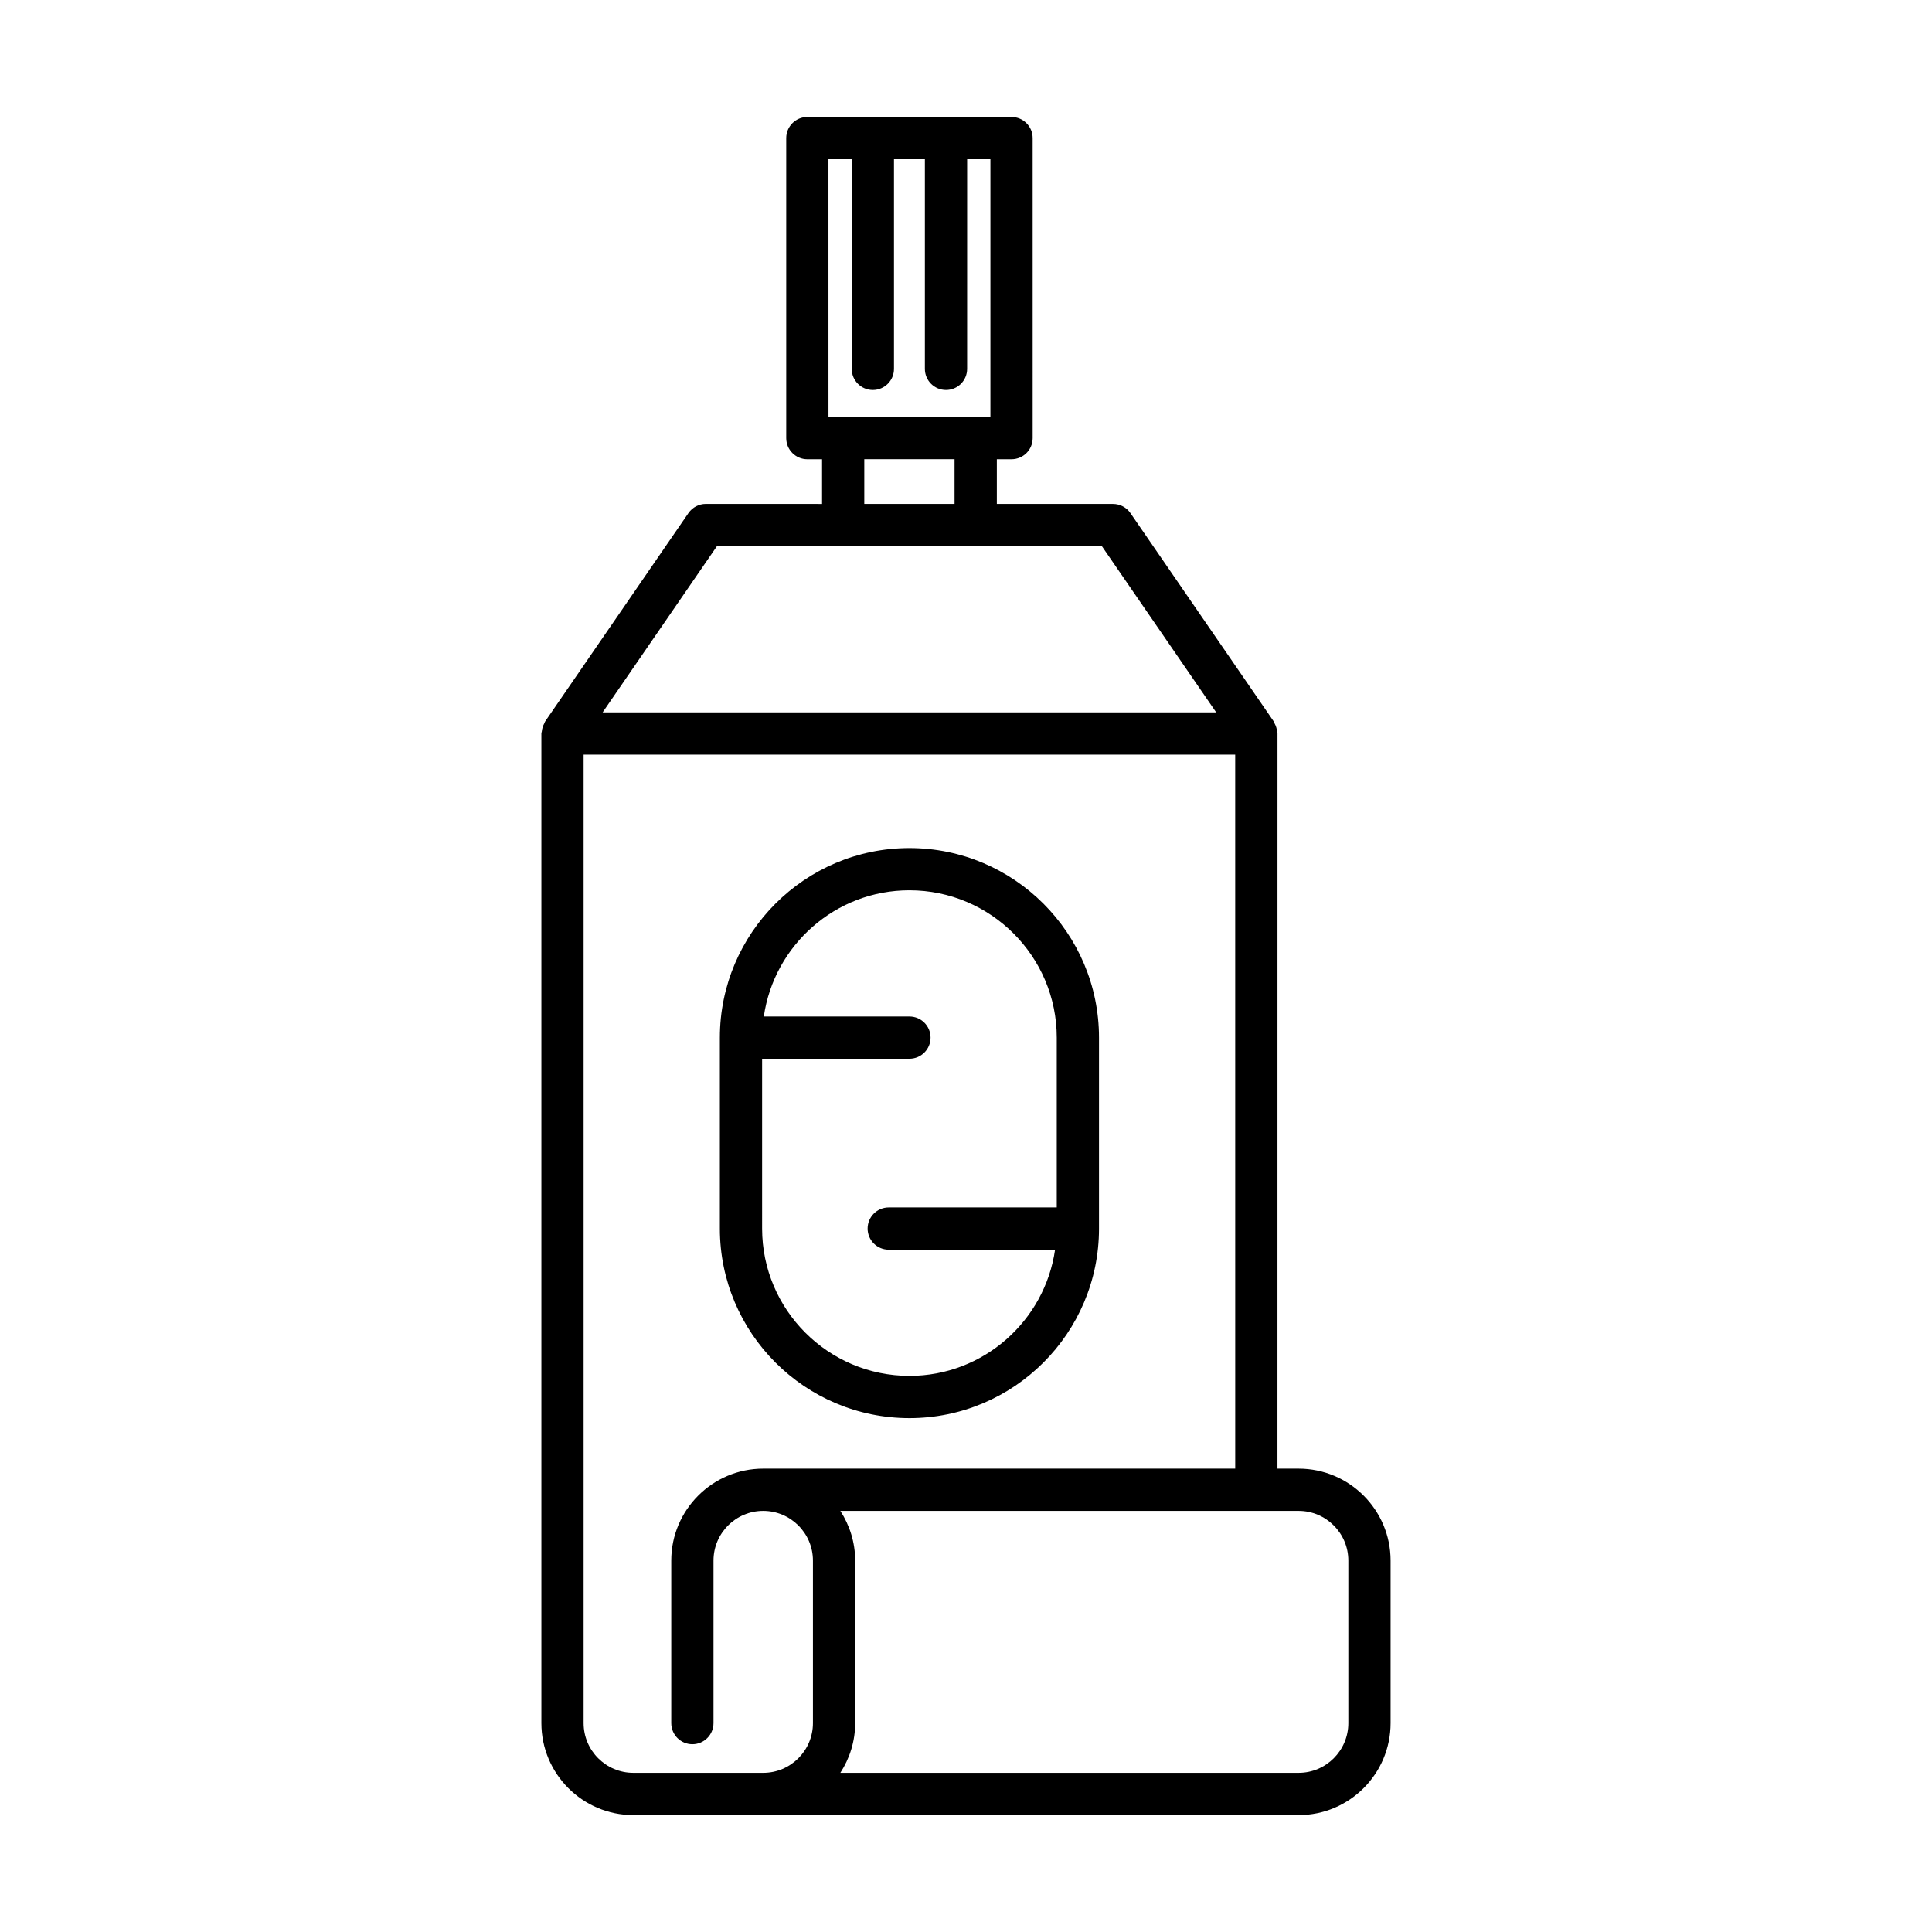
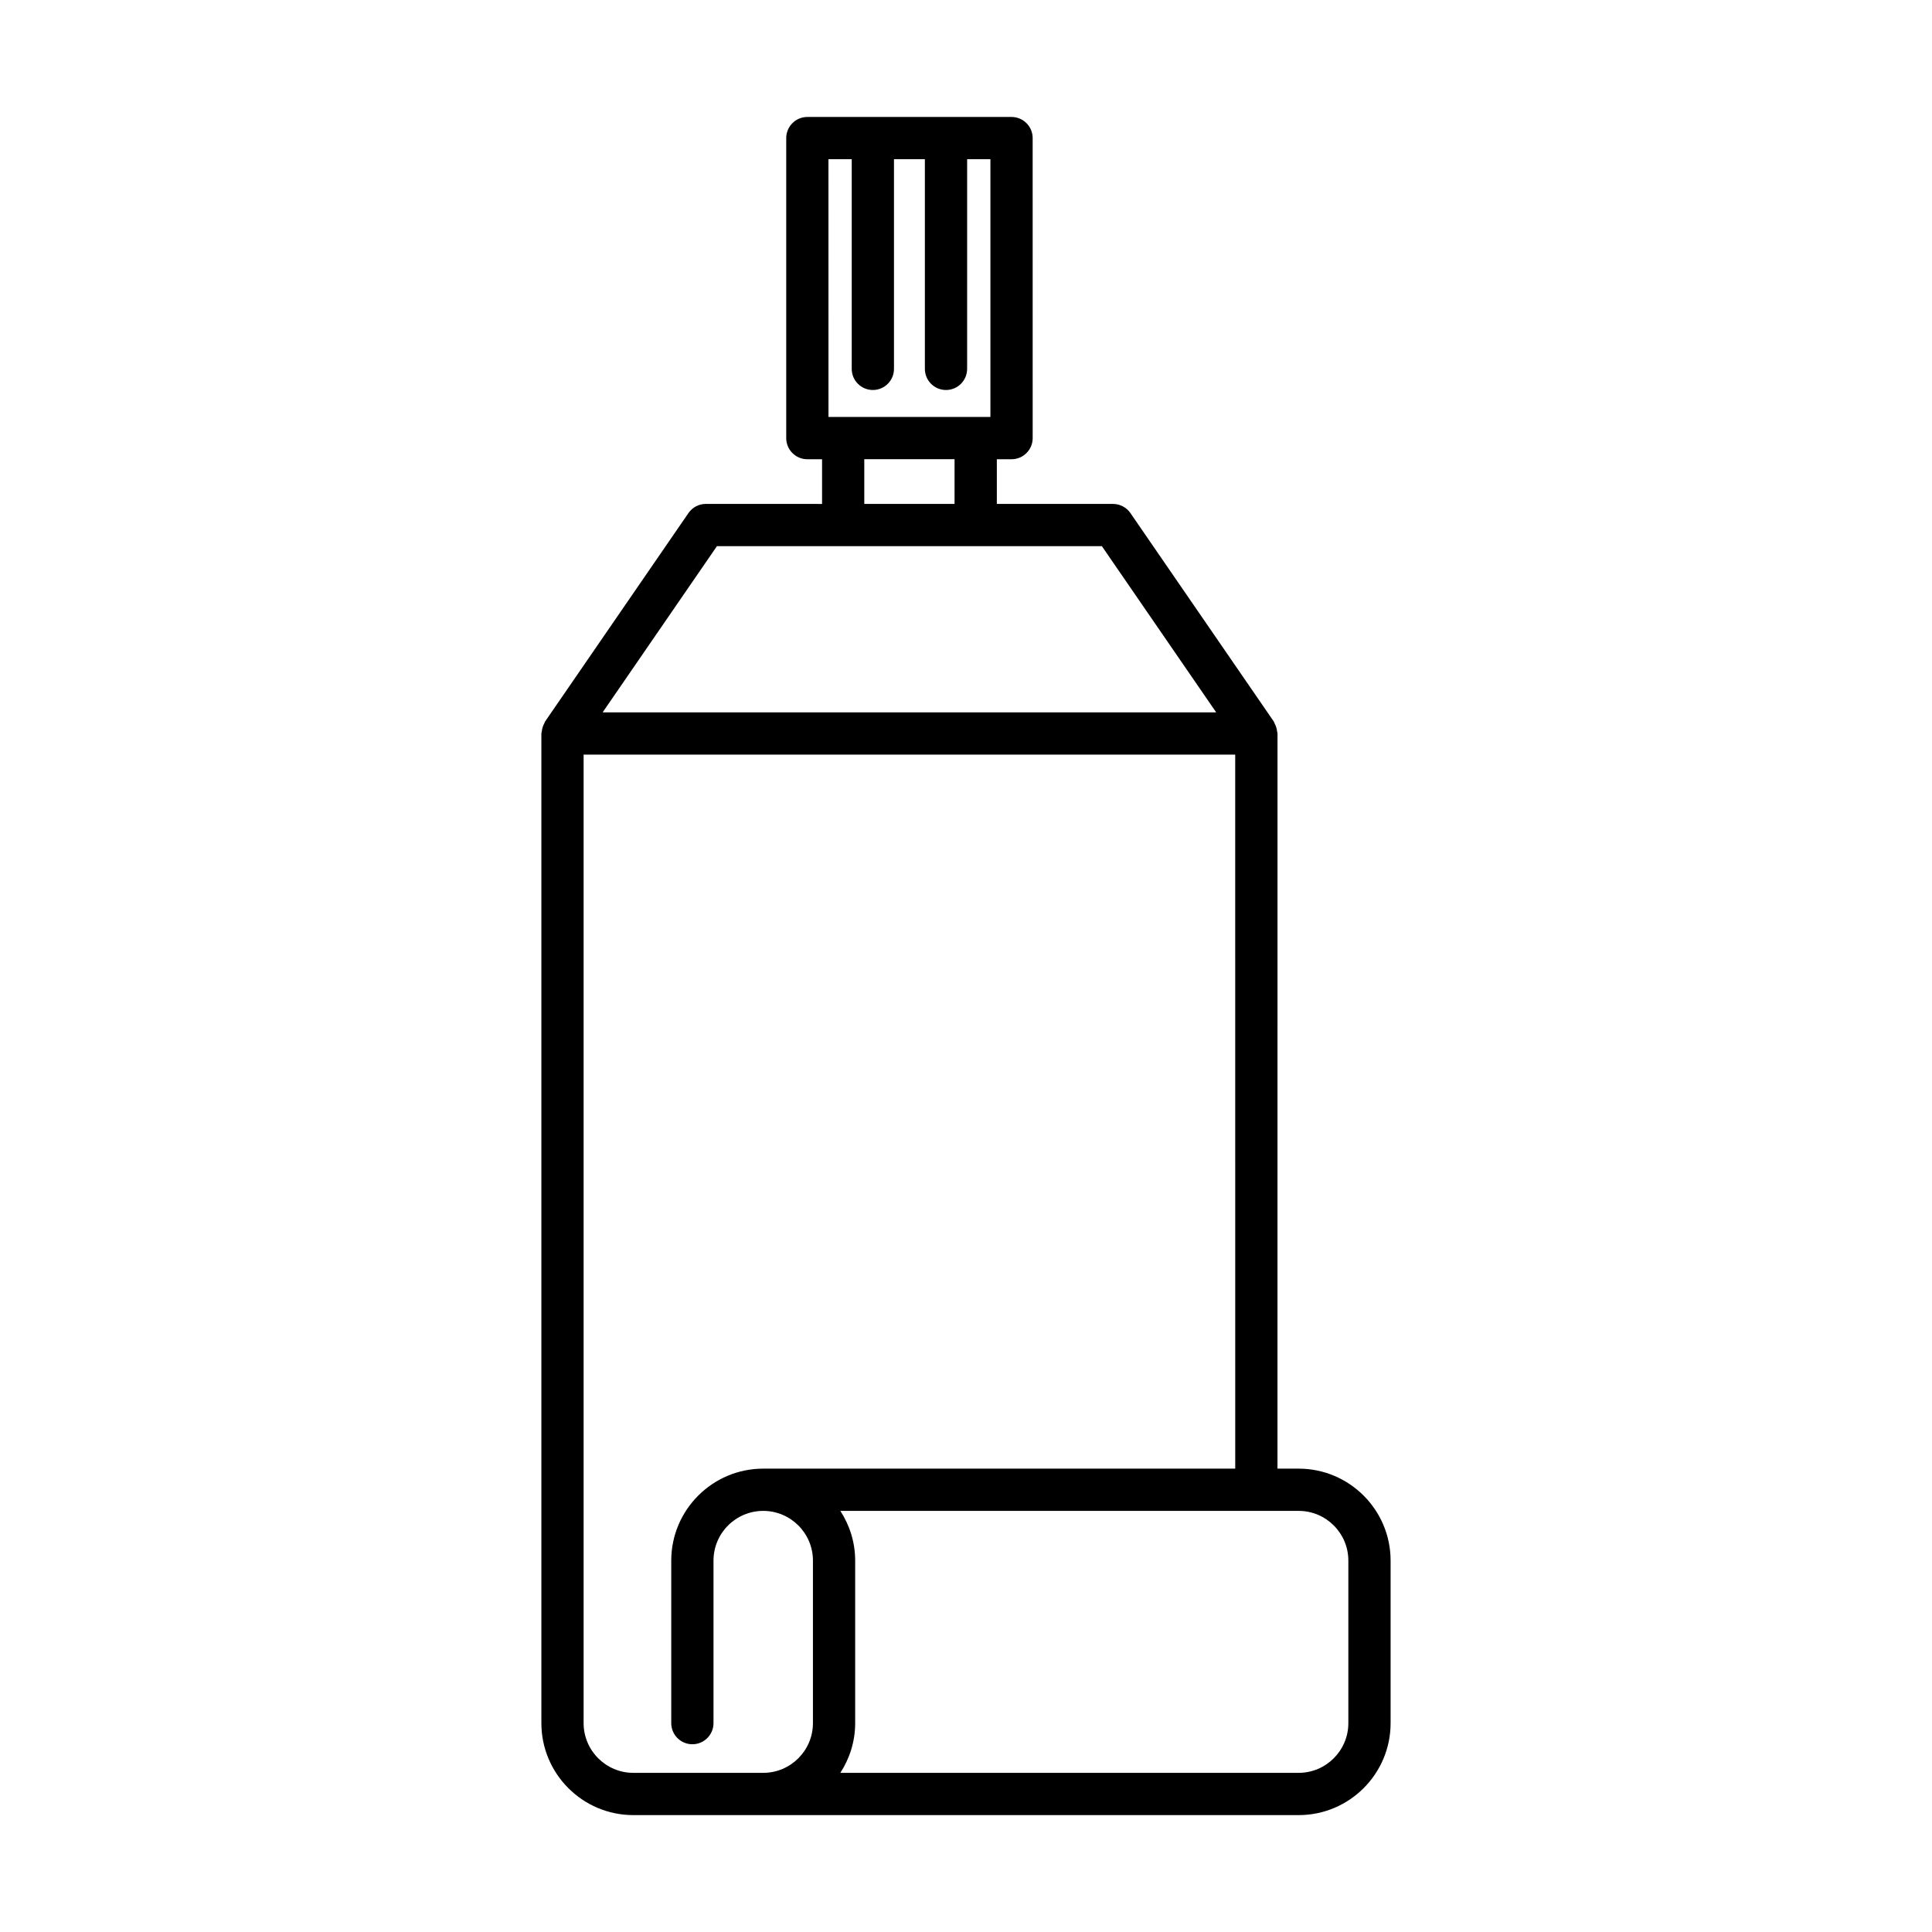
<svg xmlns="http://www.w3.org/2000/svg" fill="#000000" width="800px" height="800px" version="1.1" viewBox="144 144 512 512">
  <g>
    <path d="m331.06 277.54c-1.844 0-3.57 0.906-4.613 2.426l-37.988 55.238c-0.105 0.156-0.125 0.34-0.215 0.5-0.184 0.332-0.328 0.664-0.441 1.035-0.113 0.367-0.188 0.723-0.223 1.102-0.02 0.184-0.109 0.348-0.109 0.535v262.27c0 13.441 10.934 24.375 24.371 24.375h176.31c13.438 0 24.371-10.934 24.371-24.375v-43.07c0-13.438-10.934-24.371-24.371-24.371h-5.609l0.008-194.82c0-0.191-0.09-0.352-0.109-0.535-0.035-0.379-0.109-0.734-0.223-1.105-0.113-0.367-0.254-0.699-0.438-1.027-0.09-0.164-0.109-0.348-0.215-0.508l-37.992-55.238c-1.043-1.516-2.773-2.426-4.613-2.426h-30.789v-11.844h3.898c3.094 0 5.598-2.508 5.598-5.598l-0.004-79.508c0-3.09-2.504-5.598-5.598-5.598h-54.109c-3.094 0-5.598 2.508-5.598 5.598v79.512c0 3.09 2.504 5.598 5.598 5.598h3.898v11.844zm157.09 266.86c7.266 0 13.176 5.91 13.176 13.176v43.07c0 7.266-5.91 13.176-13.176 13.176h-121.45c2.461-3.805 3.93-8.316 3.93-13.176v-43.07c0-4.859-1.465-9.367-3.93-13.176zm-16.801-11.195h-125.09c-13.438 0-24.371 10.934-24.371 24.371v43.07c0 3.09 2.504 5.598 5.598 5.598s5.598-2.508 5.598-5.598v-43.07c0-7.266 5.91-13.176 13.176-13.176s13.176 5.91 13.176 13.176v43.07c0 7.266-5.91 13.176-13.176 13.176h-34.422c-7.266 0-13.176-5.914-13.176-13.176v-256.67h172.68zm-107.8-347.02h6.168v55.57c0 3.09 2.504 5.598 5.598 5.598s5.598-2.508 5.598-5.598v-55.57h8.188v55.57c0 3.09 2.504 5.598 5.598 5.598s5.598-2.508 5.598-5.598l0.004-55.57h6.168v68.316h-42.914zm33.418 79.512v11.844h-23.922v-11.844zm39.039 23.039 30.293 44.043h-162.59l30.289-44.043z" />
-     <path d="m385.01 519.82c27.699 0 50.238-22.535 50.238-50.234v-50.602c0-27.703-22.539-50.238-50.238-50.238-27.699 0-50.238 22.535-50.238 50.238v50.602c0 27.695 22.539 50.234 50.238 50.234zm-39.043-95.242h39.043c3.094 0 5.598-2.508 5.598-5.598s-2.504-5.598-5.598-5.598h-38.594c2.731-18.879 18.973-33.445 38.594-33.445 21.527 0 39.043 17.516 39.043 39.043v45.004h-44.527c-3.094 0-5.598 2.508-5.598 5.598 0 3.09 2.504 5.598 5.598 5.598h44.078c-2.731 18.879-18.973 33.441-38.594 33.441-21.527 0-39.043-17.512-39.043-39.039z" />
  </g>
</svg>